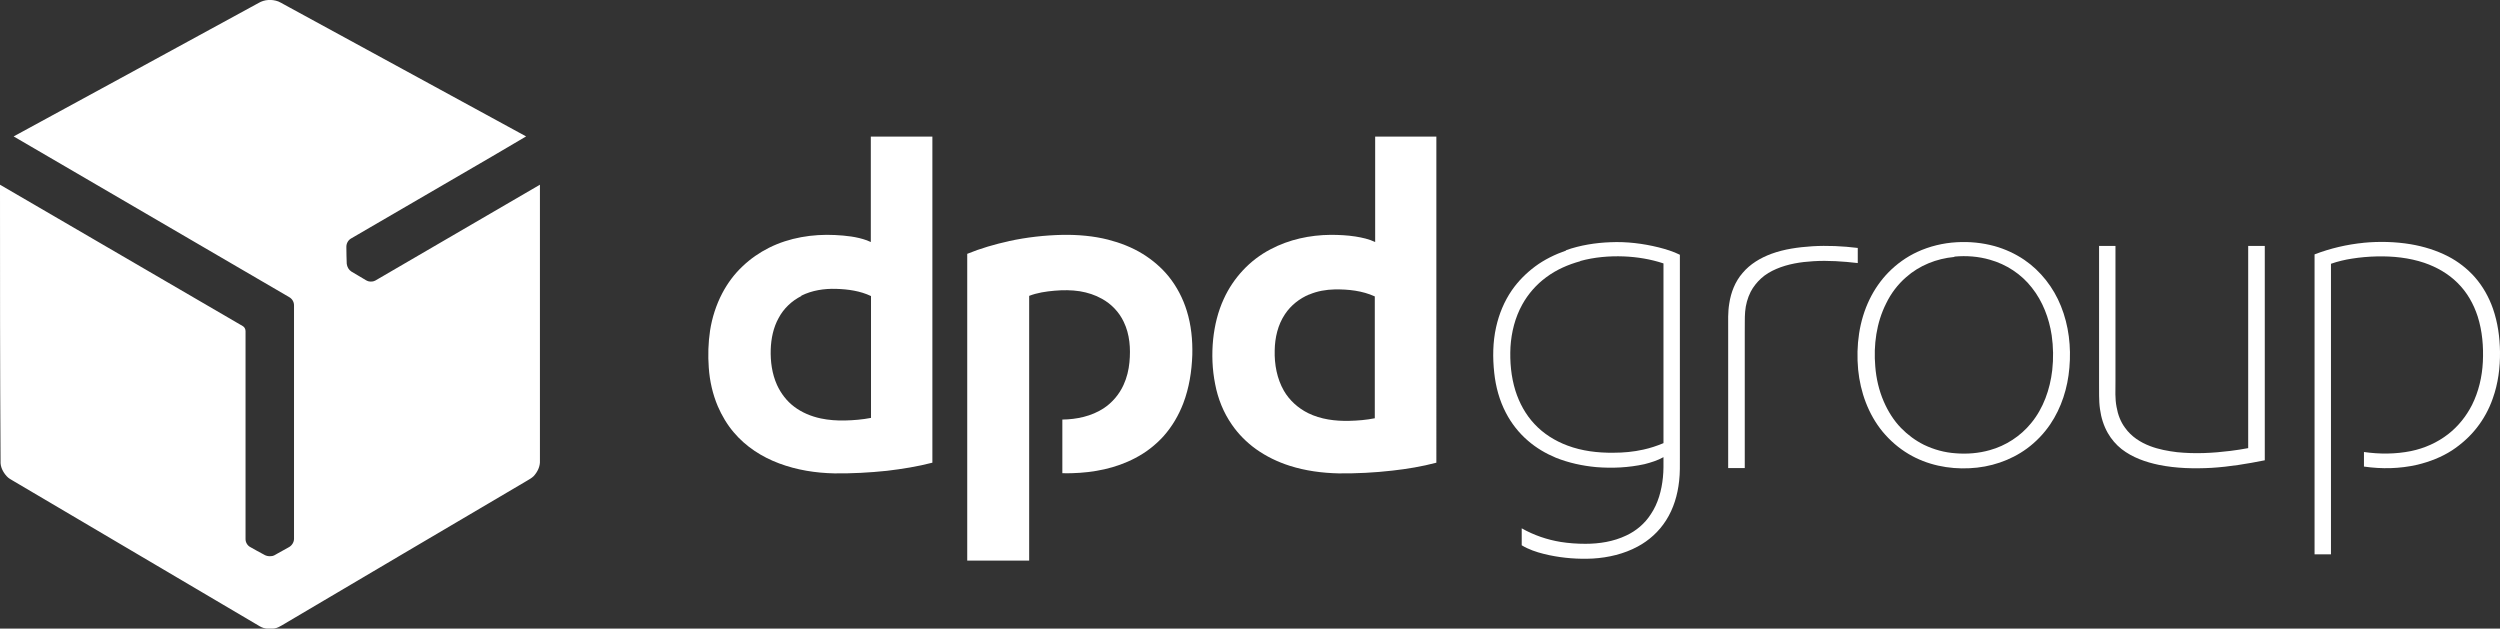
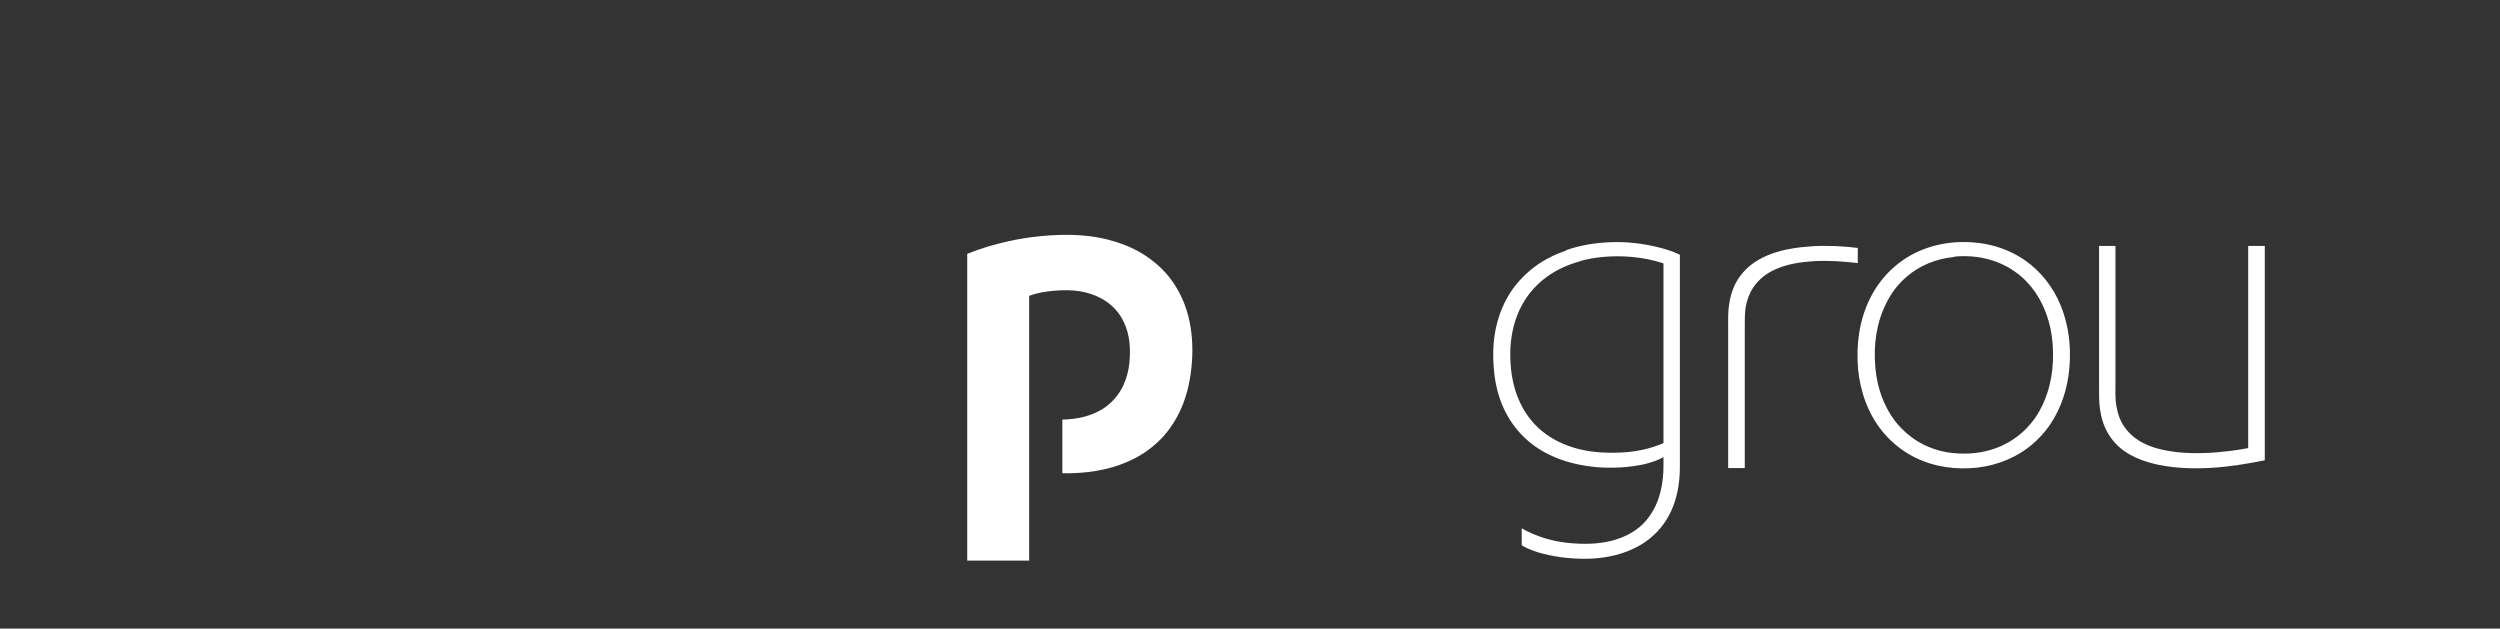
<svg xmlns="http://www.w3.org/2000/svg" id="Layer_2" data-name="Layer 2" viewBox="0 0 135.62 34.1">
  <rect x="0" y="0" width="135.62" height="34.1" fill="#333333" stroke="none" />
  <g id="Layer_1-2" data-name="Layer 1">
    <g>
-       <path d="M14.03,.16c.32-.19,.72-.21,1.07-.08,.2,.09,.38,.21,.58,.31,4.29,2.34,8.57,4.67,12.86,7.01-.62,.37-1.25,.73-1.87,1.1-2.54,1.48-5.09,2.96-7.63,4.44-.17,.1-.26,.29-.25,.48,0,.3,.01,.59,.02,.89,.02,.17,.11,.33,.25,.42,.21,.13,.43,.25,.64,.38,.09,.05,.18,.12,.29,.15,.12,.03,.26,.02,.37-.04,2.98-1.73,5.95-3.47,8.93-5.2,0,4.99,0,9.97,0,14.96,.02,.32-.13,.62-.34,.85-.11,.11-.25,.18-.38,.26-4.43,2.61-8.86,5.22-13.29,7.84-.11,.07-.24,.13-.37,.16-.27,.05-.57,.03-.81-.11-4.45-2.63-8.91-5.25-13.36-7.88-.13-.08-.28-.15-.38-.27-.2-.22-.35-.51-.33-.82C0,20,0,15.01,0,10.02c4.39,2.56,8.78,5.11,13.17,7.67,.09,.05,.15,.16,.15,.27,0,3.76,0,7.52,0,11.29,0,.18,.11,.36,.28,.44,.23,.13,.46,.26,.69,.38,.12,.08,.27,.12,.42,.1,.13,0,.23-.08,.34-.14,.21-.12,.42-.23,.63-.35,.16-.09,.27-.27,.27-.45,0-4.22,0-8.45,0-12.67,0-.18-.1-.35-.26-.44C10.7,13.21,5.72,10.3,.74,7.4,5.17,4.99,9.6,2.58,14.03,.16Z" fill="#fff" fill-rule="evenodd" />
      <g>
-         <path d="M47.25,7.41h3.33c0,4.33,0,8.67,0,13,0,1.56,0,3.13,0,4.69-.81,.21-1.63,.34-2.46,.44-.95,.1-1.9,.15-2.85,.14-1.02-.02-2.04-.18-3-.54-.94-.35-1.81-.91-2.46-1.68-.36-.42-.65-.91-.87-1.42-.28-.66-.44-1.37-.49-2.09-.05-.67-.03-1.35,.07-2.02,.11-.7,.33-1.39,.66-2.02,.29-.55,.66-1.05,1.11-1.47,.42-.4,.91-.74,1.43-1,1.1-.55,2.36-.75,3.58-.69,.59,.03,1.18,.09,1.73,.29,.07,.03,.14,.06,.21,.09,0-1.91,0-3.82,0-5.72h0Zm-3.78,8.65c-.52,.26-.96,.68-1.23,1.19-.29,.52-.41,1.12-.43,1.71-.02,.65,.07,1.32,.34,1.92,.21,.46,.53,.88,.93,1.18,.42,.32,.93,.53,1.45,.64,.43,.09,.87,.12,1.31,.11,.47-.01,.94-.05,1.41-.14,0-2.2,0-4.41,0-6.61-.59-.28-1.24-.37-1.89-.39-.65-.02-1.31,.08-1.89,.37Z" fill="#fff" fill-rule="evenodd" />
-         <path d="M74.59,7.41c1.11,0,2.22,0,3.33,0V25.1c-.79,.21-1.59,.34-2.39,.43-.96,.11-1.94,.16-2.91,.15-.9-.02-1.8-.14-2.65-.41-.66-.21-1.28-.51-1.84-.91-.5-.36-.95-.81-1.3-1.32-.46-.66-.76-1.41-.91-2.2-.16-.8-.19-1.62-.11-2.43,.08-.76,.26-1.51,.58-2.2,.26-.57,.61-1.09,1.04-1.55,.43-.46,.94-.85,1.5-1.14,1-.53,2.13-.77,3.25-.78,.45,0,.9,.02,1.35,.09,.37,.06,.74,.14,1.07,.3,0-1.91,0-3.81,0-5.72h0Zm-3.56,8.56c-.53,.22-1,.59-1.32,1.07-.39,.58-.55,1.28-.56,1.97-.02,.75,.12,1.53,.5,2.19,.3,.52,.77,.94,1.31,1.21,.69,.34,1.48,.44,2.24,.42,.46-.01,.93-.05,1.38-.14,0-1.19,0-2.39,0-3.58,0-1.01,0-2.02,0-3.03-.68-.31-1.43-.39-2.17-.38-.47,.01-.95,.09-1.39,.28Z" fill="#fff" fill-rule="evenodd" />
        <path d="M54.73,13.08c.97-.21,1.95-.32,2.94-.34,.82-.01,1.65,.06,2.44,.26,.66,.17,1.31,.42,1.89,.78,.53,.33,1.01,.74,1.4,1.22,.44,.55,.77,1.18,.98,1.86,.24,.77,.32,1.58,.3,2.39-.03,.89-.17,1.79-.49,2.63-.25,.65-.6,1.25-1.06,1.77-.44,.49-.97,.9-1.55,1.2-1.06,.56-2.26,.79-3.44,.82-.17,0-.34,.01-.51,0,0-.97,0-1.94,0-2.91,.78-.01,1.58-.18,2.24-.61,.47-.31,.85-.76,1.08-1.27,.18-.39,.28-.81,.32-1.23,.07-.74,.02-1.51-.31-2.19-.25-.53-.67-.97-1.18-1.25-.37-.21-.78-.34-1.2-.41-.45-.07-.91-.07-1.37-.03-.47,.04-.94,.11-1.38,.28,0,4.79,0,9.57,0,14.36h-3.36c0-5.55,0-11.09,0-16.64,.73-.3,1.5-.52,2.27-.69Z" fill="#fff" fill-rule="evenodd" />
        <path d="M84.96,13.57c.77-.27,1.59-.4,2.4-.43,.88-.04,1.77,.07,2.62,.28,.39,.1,.79,.22,1.15,.4,0,3.66,0,7.32,0,10.98,0,.43,.01,.86-.04,1.29-.08,.75-.3,1.5-.71,2.14-.38,.6-.92,1.09-1.54,1.42-.74,.4-1.59,.6-2.43,.65-.79,.04-1.58-.02-2.35-.18-.42-.09-.83-.2-1.21-.38-.1-.05-.21-.1-.3-.16,0-.31,0-.61,0-.92,.65,.37,1.38,.62,2.12,.74,.44,.07,.89,.1,1.34,.1,.75,0,1.52-.12,2.21-.45,.54-.25,1.01-.65,1.33-1.15,.4-.59,.59-1.3,.66-2,.04-.37,.03-.73,.03-1.1-.32,.18-.68,.29-1.03,.38-.86,.19-1.75,.23-2.62,.16-.75-.07-1.49-.23-2.19-.51-.55-.23-1.06-.53-1.51-.92-.49-.42-.9-.94-1.2-1.52-.35-.67-.55-1.41-.63-2.16-.09-.83-.08-1.67,.1-2.48,.16-.72,.44-1.4,.86-2.01,.34-.49,.77-.92,1.25-1.28,.51-.38,1.09-.66,1.69-.87h0Zm.77,.6c-.66,.18-1.3,.46-1.85,.87-.53,.39-.98,.9-1.3,1.48-.39,.7-.59,1.5-.64,2.3-.04,.8,.03,1.61,.27,2.38,.21,.66,.55,1.29,1.03,1.8,.49,.53,1.12,.92,1.79,1.17,.8,.3,1.65,.4,2.5,.39,.54,0,1.09-.05,1.62-.17,.37-.08,.73-.2,1.09-.35,0-3.25,0-6.5,0-9.75-.69-.23-1.42-.35-2.15-.38-.8-.03-1.6,.04-2.37,.25Z" fill="#fff" fill-rule="evenodd" />
        <path d="M106.16,13.14c.68-.04,1.38,.03,2.04,.21,.57,.16,1.12,.41,1.62,.75,.89,.61,1.58,1.5,1.98,2.5,.43,1.06,.56,2.22,.46,3.35-.09,1.09-.43,2.17-1.04,3.07-.34,.5-.77,.95-1.26,1.31-.9,.66-2,1.02-3.11,1.07-1.14,.06-2.32-.18-3.31-.77-.54-.32-1.01-.73-1.41-1.21-.78-.95-1.21-2.15-1.33-3.37-.12-1.3,.05-2.65,.63-3.83,.26-.53,.6-1.02,1.01-1.44,.45-.46,.98-.84,1.56-1.11,.67-.31,1.41-.49,2.15-.53h0Zm-.15,.8c-.96,.09-1.89,.46-2.61,1.1-.45,.39-.82,.88-1.08,1.42-.53,1.05-.69,2.26-.59,3.42,.05,.65,.2,1.3,.46,1.9,.23,.53,.54,1.03,.94,1.44,.36,.37,.78,.68,1.24,.91,.54,.26,1.12,.42,1.72,.46,.62,.05,1.25,0,1.85-.17,.87-.24,1.67-.76,2.24-1.46,.67-.81,1.03-1.84,1.15-2.88,.07-.63,.06-1.26-.03-1.89-.14-.93-.49-1.85-1.08-2.59-.57-.73-1.38-1.26-2.27-1.51-.62-.18-1.28-.23-1.92-.17Z" fill="#fff" fill-rule="evenodd" />
-         <path d="M128.22,13.17c.85-.08,1.72-.06,2.56,.08,.7,.12,1.39,.33,2.03,.66,.54,.28,1.03,.66,1.44,1.12,.44,.5,.77,1.09,.99,1.72,.26,.75,.37,1.55,.38,2.34,.01,.85-.1,1.71-.39,2.52-.2,.58-.5,1.13-.88,1.61-.37,.47-.83,.88-1.33,1.21-.57,.37-1.22,.62-1.88,.78-.95,.22-1.94,.24-2.9,.1,0-.26,0-.53,0-.79,.84,.12,1.71,.12,2.55-.05,.73-.15,1.43-.46,2.02-.92,.54-.42,.98-.97,1.29-1.58,.36-.72,.55-1.53,.59-2.34,.04-.83-.03-1.67-.28-2.46-.22-.68-.58-1.32-1.09-1.82-.5-.5-1.13-.86-1.8-1.09-.83-.28-1.71-.37-2.58-.35-.45,.01-.91,.05-1.35,.12-.39,.06-.77,.15-1.14,.28,0,4.32,0,8.64,0,12.97,0,.93,0,1.86,0,2.79-.3,0-.6,0-.89,0,0-5.42,0-10.85,0-16.27,.86-.33,1.76-.54,2.68-.63Z" fill="#fff" fill-rule="evenodd" />
        <path d="M98.3,13.36c.83-.05,1.66-.01,2.48,.09,0,.27,0,.55,0,.82-.8-.09-1.6-.15-2.41-.1-.69,.04-1.38,.15-2.01,.42-.3,.13-.58,.29-.82,.51-.23,.21-.43,.46-.57,.73-.17,.34-.27,.71-.3,1.08-.03,.36-.01,.73-.02,1.1,0,2.46,0,4.92,0,7.38h-.9c0-2.5,0-5.01,0-7.51,0-.47-.02-.95,.06-1.42,.09-.6,.32-1.19,.72-1.65,.41-.49,.97-.82,1.56-1.04,.71-.26,1.46-.36,2.21-.41Z" fill="#fff" fill-rule="evenodd" />
        <path d="M113.86,13.34c.3,0,.6,0,.9,0,0,2.45,0,4.9,0,7.36,0,.46-.03,.93,.06,1.38,.07,.41,.22,.81,.47,1.14,.33,.46,.82,.78,1.35,.98,.47,.18,.97,.27,1.46,.33,.97,.1,1.94,.05,2.9-.07,.32-.04,.64-.09,.96-.15,0-3.66,0-7.32,0-10.97,.3,0,.6,0,.9,0,0,3.2,0,6.41,0,9.61,0,.67,0,1.35,0,2.02-.95,.19-1.91,.35-2.89,.41-.95,.05-1.91,.03-2.85-.16-.72-.15-1.44-.4-2.03-.86-.3-.24-.55-.53-.74-.86-.23-.4-.37-.85-.43-1.31-.07-.48-.04-.97-.05-1.46,0-2.47,0-4.93,0-7.4Z" fill="#fff" fill-rule="evenodd" />
      </g>
    </g>
  </g>
</svg>